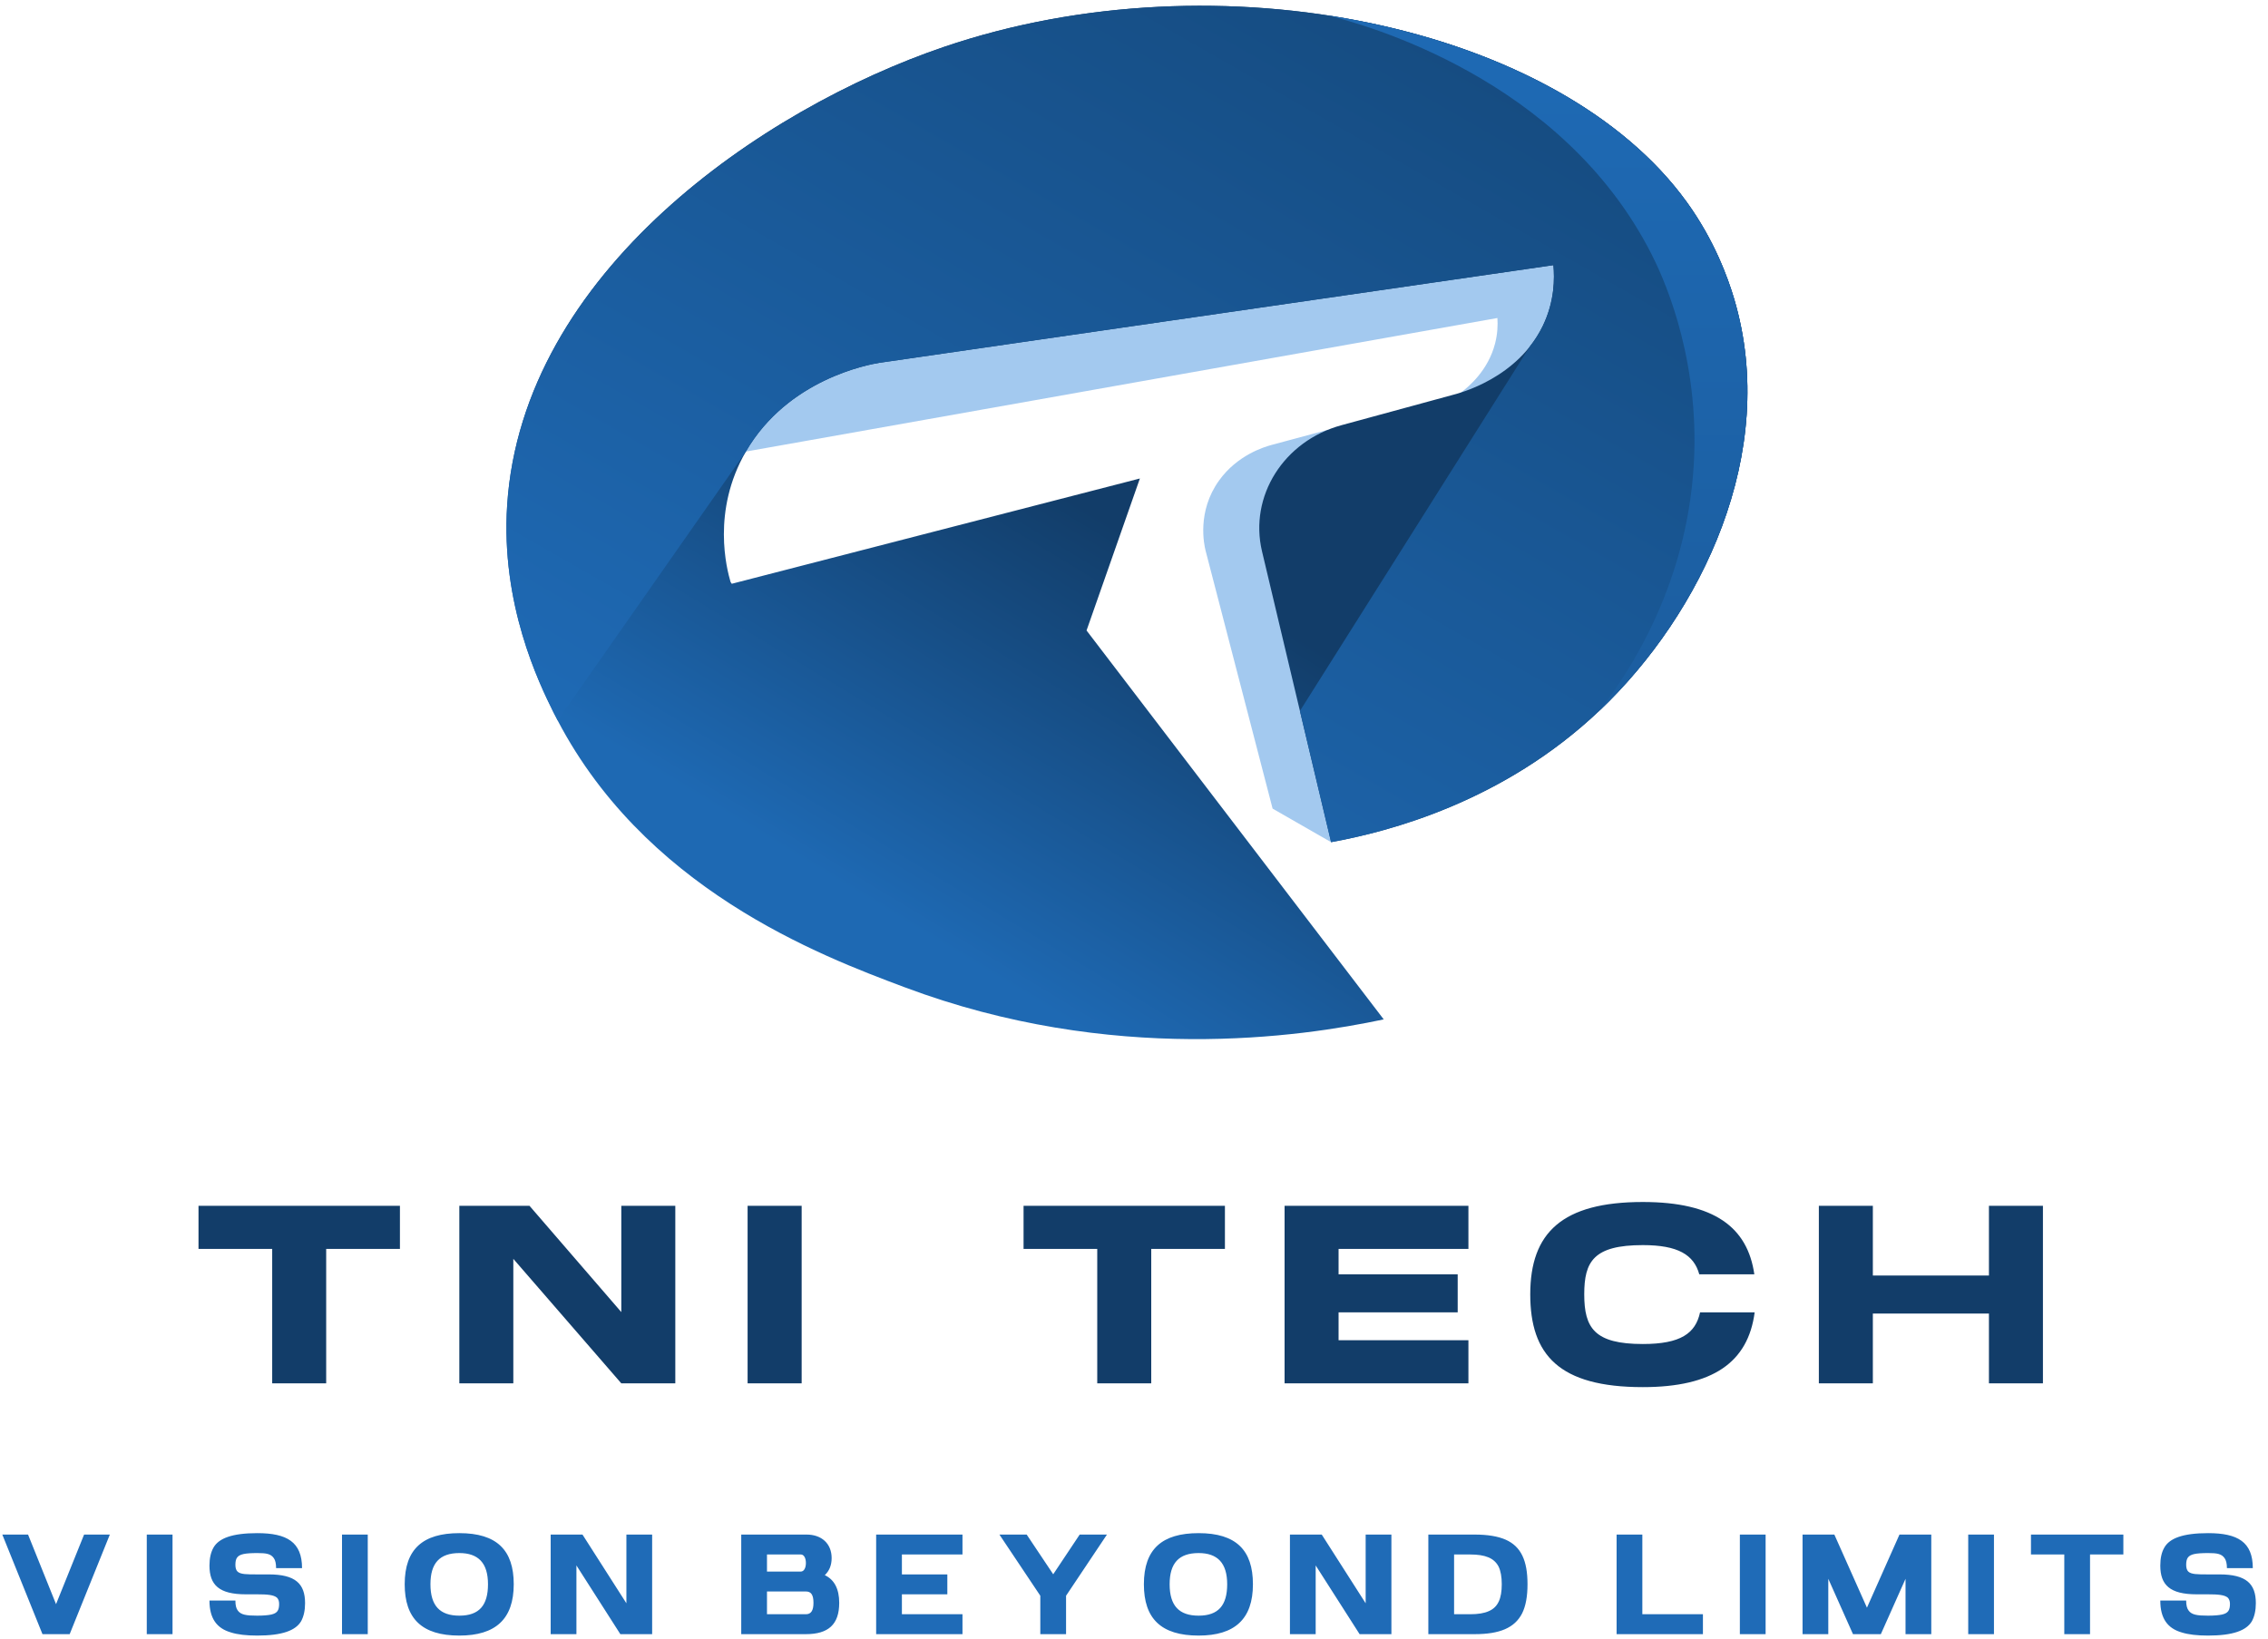
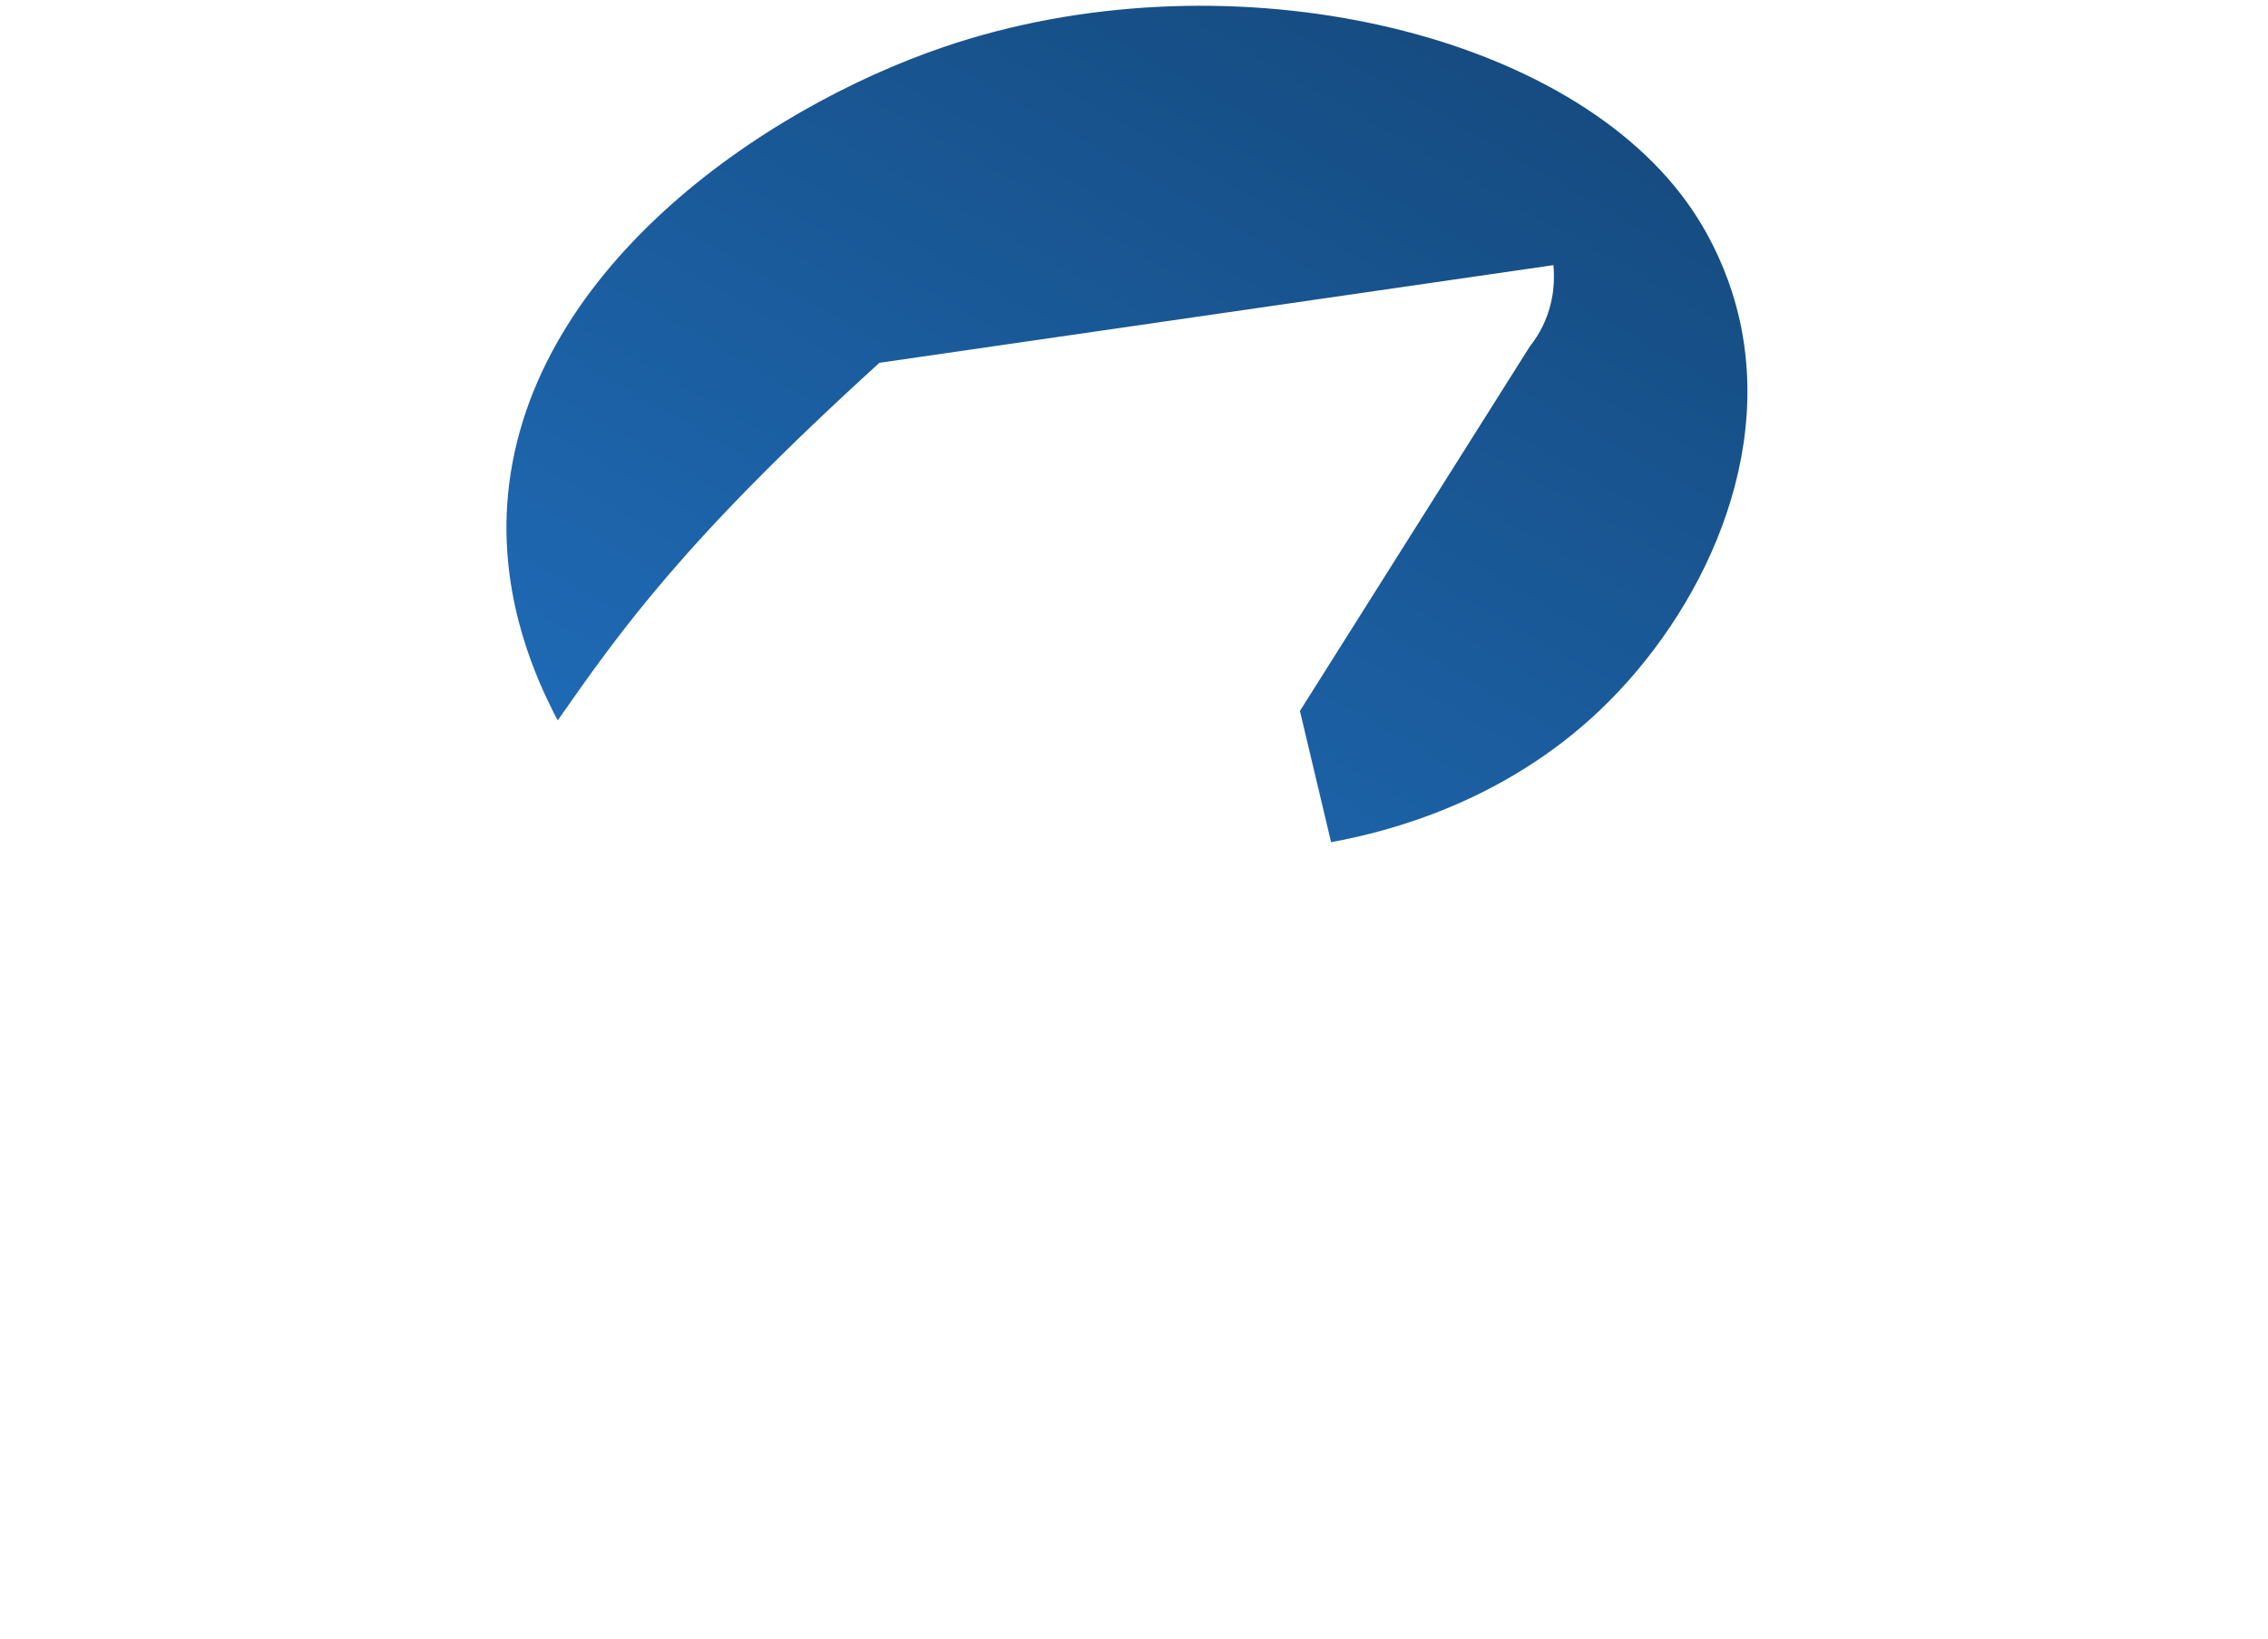
<svg xmlns="http://www.w3.org/2000/svg" xmlns:ns1="https://boxy-svg.com" viewBox="76.93 132.175 347.538 251.23" width="347.538px" height="251.23px">
  <defs>
    <ns1:export>
      <ns1:file format="svg" />
    </ns1:export>
  </defs>
  <desc>Created with Fabric.js 5.3.0</desc>
  <g style="" paint-order="stroke" transform="matrix(1.009, 0, 0, 0.948, 249.616, 212.248)">
    <g transform="matrix(0.927 0 0 0.927 8.156 -4.707)">
-       <path style="stroke: none; stroke-width: 1; stroke-dasharray: none; stroke-linecap: butt; stroke-dashoffset: 0; stroke-linejoin: miter; stroke-miterlimit: 4; fill: rgb(163,201,239); fill-rule: nonzero; opacity: 1;" paint-order="stroke" transform=" translate(-519.992, -511.69)" d="M 448.767 504.406 C 489.807 496.642 530.847 488.878 571.887 481.113 C 571.965 482.327 571.919 483.861 571.505 485.566 C 570.379 490.209 567.273 493.022 565.924 494.105 C 559.646 498.445 553.367 502.784 547.089 507.124 L 544.173 500.587 C 541.076 501.476 537.978 502.364 534.881 503.253 C 533.624 503.614 529.282 505.028 526.299 509.436 C 522.622 514.871 523.846 520.665 524.072 521.655 C 527.734 536.662 531.397 551.669 535.059 566.676 C 538.253 568.627 541.448 570.578 544.642 572.528 L 592.349 502.598 L 589.729 465.913 L 567.813 455.194 C 508.442 443.866 461.092 455.434 450.137 481.397 C 447.993 486.478 446.498 493.877 448.767 504.406 z" stroke-linecap="round" />
-     </g>
+       </g>
    <g transform="matrix(0.927 0 0 0.927 -2.375793428655e-8 4.635140271603e-8)">
      <linearGradient id="SVGID_11_1489" gradientUnits="userSpaceOnUse" gradientTransform="matrix(1 0 0 1 0 0)" x1="456.524" y1="591.39" x2="515.739" y2="499.479">
        <stop offset="0.127" style="stop-color:rgb(30,105,179);stop-opacity: 1" />
        <stop offset="0.83" style="stop-color:rgb(18,61,105);stop-opacity: 1" />
      </linearGradient>
-       <path style="stroke: none; stroke-width: 1; stroke-dasharray: none; stroke-linecap: butt; stroke-dashoffset: 0; stroke-linejoin: miter; stroke-miterlimit: 4; fill: url(#SVGID_11_1489); fill-rule: nonzero; opacity: 1;" paint-order="stroke" transform=" translate(-511.194, -516.768)" d="M 564.363 494.583 C 558.361 496.323 552.359 498.063 546.357 499.802 C 536.884 502.548 531.177 512.186 533.326 521.812 L 544.642 572.528 C 554.102 570.693 572.82 565.545 588.655 549.541 C 605.254 532.765 618.146 504.605 610.678 477.792 C 609.637 474.056 607.431 467.575 602.952 460.954 C 582.077 430.093 526.289 417.505 481.216 433.832 C 451.421 444.624 412.147 473.181 409.659 513.735 C 408.6 531.004 414.828 544.706 417.248 549.882 C 431.609 580.592 461.033 592.343 474.768 597.829 C 508.728 611.391 539.593 606.52 553.263 603.435 C 537.035 580.827 520.807 558.218 504.578 535.609 C 507.491 526.774 510.403 517.938 513.315 509.102 C 491.028 515.223 468.741 521.343 446.454 527.464 L 446.256 527.147 C 445.651 524.949 443.112 514.809 448.767 504.406 C 455.647 491.751 468.94 489.22 470.645 488.925 C 507.45 483.248 544.255 477.57 581.06 471.893 C 581.263 474.146 581.286 478.161 579.334 482.47 C 575.216 491.562 565.822 494.199 564.363 494.583 z" stroke-linecap="round" />
    </g>
    <g transform="matrix(0.927 0 0 0.927 3.720748509295e-8 -15.921)">
      <linearGradient id="SVGID_12_1490" gradientUnits="userSpaceOnUse" gradientTransform="matrix(1 0 0 1 0 0)" x1="461.802" y1="587.542" x2="563.635" y2="420.405">
        <stop offset="0" style="stop-color:rgb(31,107,183);stop-opacity: 1" />
        <stop offset="1" style="stop-color:rgb(21,74,126);stop-opacity: 1" />
      </linearGradient>
-       <path style="stroke: none; stroke-width: 1; stroke-dasharray: none; stroke-linecap: butt; stroke-dashoffset: 0; stroke-linejoin: miter; stroke-miterlimit: 4; fill: url(#SVGID_12_1490); fill-rule: nonzero; opacity: 1;" paint-order="stroke" transform=" translate(-511.194, -499.593)" d="M 588.655 549.541 C 572.82 565.545 554.102 570.693 544.642 572.528 L 539.535 549.64 L 577.202 486.069 C 577.996 484.995 578.727 483.811 579.334 482.47 C 581.286 478.161 581.263 474.146 581.06 471.893 C 544.255 477.57 507.45 483.248 470.645 488.925 C 468.94 489.22 455.647 491.751 448.767 504.406 C 438.492 520.034 428.217 535.663 417.941 551.291 C 417.71 550.821 417.472 550.361 417.248 549.882 C 414.828 544.706 408.6 531.004 409.659 513.735 C 412.147 473.181 451.421 444.624 481.216 433.832 C 526.289 417.505 582.077 430.093 602.952 460.954 C 607.431 467.575 609.637 474.056 610.678 477.792 C 618.146 504.605 605.254 532.765 588.655 549.541 z" stroke-linecap="round" />
+       <path style="stroke: none; stroke-width: 1; stroke-dasharray: none; stroke-linecap: butt; stroke-dashoffset: 0; stroke-linejoin: miter; stroke-miterlimit: 4; fill: url(#SVGID_12_1490); fill-rule: nonzero; opacity: 1;" paint-order="stroke" transform=" translate(-511.194, -499.593)" d="M 588.655 549.541 C 572.82 565.545 554.102 570.693 544.642 572.528 L 539.535 549.64 L 577.202 486.069 C 577.996 484.995 578.727 483.811 579.334 482.47 C 581.286 478.161 581.263 474.146 581.06 471.893 C 544.255 477.57 507.45 483.248 470.645 488.925 C 438.492 520.034 428.217 535.663 417.941 551.291 C 417.71 550.821 417.472 550.361 417.248 549.882 C 414.828 544.706 408.6 531.004 409.659 513.735 C 412.147 473.181 451.421 444.624 481.216 433.832 C 526.289 417.505 582.077 430.093 602.952 460.954 C 607.431 467.575 609.637 474.056 610.678 477.792 C 618.146 504.605 605.254 532.765 588.655 549.541 z" stroke-linecap="round" />
    </g>
    <g transform="matrix(0.927 0 0 0.927 62.405 -25.792)">
      <linearGradient id="SVGID_13_1491" gradientUnits="userSpaceOnUse" gradientTransform="matrix(1 0 0 1 0 0)" x1="578.511" y1="562.156" x2="578.511" y2="440.966">
        <stop offset="0" style="stop-color:rgb(27,92,157);stop-opacity: 1" />
        <stop offset="1" style="stop-color:rgb(30,105,179);stop-opacity: 1" />
      </linearGradient>
-       <path style="stroke: none; stroke-width: 1; stroke-dasharray: none; stroke-linecap: butt; stroke-dashoffset: 0; stroke-linejoin: miter; stroke-miterlimit: 4; fill: url(#SVGID_13_1491); fill-rule: nonzero; opacity: 1;" paint-order="stroke" transform=" translate(-578.511, -488.946)" d="M 597.206 470.135 C 598.726 473.347 604.656 486.513 604.144 504.617 C 603.503 527.303 593.154 543.341 588.655 549.541 C 605.254 532.765 618.146 504.605 610.678 477.792 C 609.637 474.056 607.431 467.575 602.952 460.954 C 591.434 443.926 569.285 432.465 544.173 428.351 C 549.805 429.853 582.528 439.135 597.206 470.135 z" stroke-linecap="round" />
    </g>
  </g>
  <g style="" paint-order="stroke" transform="matrix(1.009, 0, 0, 0.948, 248.664, 330.585)">
    <g transform="matrix(1 0 0 1 0 0)" id="text-logo-path-0">
-       <path style="stroke: none; stroke-width: 0; stroke-dasharray: none; stroke-linecap: butt; stroke-dashoffset: 0; stroke-linejoin: miter; stroke-miterlimit: 4; fill: rgb(18,61,105); fill-rule: nonzero; opacity: 1;" paint-order="stroke" transform=" translate(-140.505, 14.355)" d="M 31.04 -21.73 L 31.04 -28.7 L 0.45 -28.7 L 0.45 -21.73 L 11.64 -21.73 L 11.64 0 L 19.84 0 L 19.84 -21.73 Z M 50.72 -28.7 L 40.06 -28.7 L 40.06 0 L 48.26 0 L 48.26 -20.13 L 64.66 0 L 72.86 0 L 72.86 -28.7 L 64.66 -28.7 L 64.66 -11.52 Z M 92.05 -28.7 L 83.84 -28.7 L 83.84 0 L 92.05 0 Z M 156.33 -21.73 L 156.33 -28.7 L 125.75 -28.7 L 125.75 -21.73 L 136.94 -21.73 L 136.94 0 L 145.14 0 L 145.14 -21.73 Z M 193.31 -28.7 L 165.39 -28.7 L 165.39 0 L 193.31 0 L 193.31 -6.97 L 173.59 -6.97 L 173.59 -11.48 L 191.68 -11.48 L 191.68 -17.63 L 173.59 -17.63 L 173.59 -21.73 L 193.31 -21.73 Z M 219.8 0.61 C 230.42 0.61 235.79 -3.4 236.78 -11.48 L 228.49 -11.48 C 227.8 -8.08 225.54 -6.36 219.8 -6.36 C 212.46 -6.36 210.9 -8.94 210.9 -14.39 C 210.9 -19.68 212.3 -22.35 219.8 -22.35 C 225.13 -22.35 227.55 -20.79 228.37 -17.63 L 236.73 -17.63 C 235.71 -25.21 230.67 -29.32 219.8 -29.32 C 207.54 -29.32 202.7 -24.35 202.7 -14.39 C 202.7 -4.63 207.05 0.61 219.8 0.61 Z M 254.73 -28.7 L 246.53 -28.7 L 246.53 0 L 254.73 0 L 254.73 -11.28 L 272.36 -11.28 L 272.36 0 L 280.56 0 L 280.56 -28.7 L 272.36 -28.7 L 272.36 -17.43 L 254.73 -17.43 Z" stroke-linecap="round" />
-     </g>
+       </g>
  </g>
  <g style="" paint-order="stroke" transform="matrix(1.009, 0, 0, 0.948, 249.944, 375.001)">
    <g transform="matrix(1 0 0 1 0 0)" id="tagline-d09d2ff8-bc0a-46ae-9561-3ffd2df72ac4-logo-path-0">
-       <path style="stroke: none; stroke-width: 0; stroke-dasharray: none; stroke-linecap: butt; stroke-dashoffset: 0; stroke-linejoin: miter; stroke-miterlimit: 4; fill: rgb(31,107,183); fill-rule: nonzero; opacity: 1;" paint-order="stroke" transform=" translate(-172.27, 8.05)" d="M 7.25 0 L 11.38 0 L 17.48 -16.1 L 13.57 -16.1 L 9.31 -4.85 L 5.06 -16.1 L 1.15 -16.1 Z M 23.09 0 L 27 0 L 27 -16.1 L 23.09 -16.1 Z M 39.86 0.23 C 43.7 0.23 45.7 -0.6 46.53 -2.09 C 46.92 -2.85 47.13 -3.82 47.13 -5.01 C 47.13 -8.14 45.68 -9.66 41.61 -9.66 L 39.86 -9.66 C 38.25 -9.66 37.33 -9.66 36.87 -10.12 C 36.66 -10.33 36.55 -10.7 36.55 -11.2 C 36.55 -12.24 36.82 -12.72 37.77 -12.95 C 38.23 -13.06 38.94 -13.11 39.88 -13.11 C 41.24 -13.11 41.93 -12.99 42.39 -12.28 C 42.62 -11.94 42.73 -11.38 42.73 -10.67 L 46.67 -10.67 C 46.67 -14.9 44.37 -16.33 39.88 -16.33 C 36.04 -16.33 34.04 -15.5 33.23 -14.01 C 32.82 -13.25 32.61 -12.28 32.61 -11.09 C 32.61 -7.96 34.06 -6.44 38.13 -6.44 L 39.86 -6.44 C 41.4 -6.44 42.39 -6.35 42.87 -5.89 C 43.08 -5.66 43.19 -5.34 43.19 -4.9 C 43.19 -3.86 42.92 -3.4 42 -3.17 C 41.52 -3.06 40.8 -2.99 39.86 -2.99 C 38.2 -2.99 37.38 -3.13 36.91 -3.82 C 36.66 -4.16 36.55 -4.69 36.55 -5.43 L 32.61 -5.43 C 32.61 -2.51 33.74 -0.94 35.86 -0.28 C 36.89 0.07 38.23 0.23 39.86 0.23 Z M 52.74 0 L 56.65 0 L 56.65 -16.1 L 52.74 -16.1 Z M 70.56 0.23 C 76.06 0.23 78.82 -2.44 78.82 -8.07 C 78.82 -13.59 76.25 -16.33 70.56 -16.33 C 65.02 -16.33 62.26 -13.75 62.26 -8.07 C 62.26 -2.53 64.86 0.23 70.56 0.23 Z M 66.17 -8.07 C 66.17 -11.45 67.55 -13.11 70.56 -13.11 C 73.44 -13.11 74.91 -11.5 74.91 -8.07 C 74.91 -4.67 73.58 -2.99 70.56 -2.99 C 67.62 -2.99 66.17 -4.58 66.17 -8.07 Z M 95.01 0 L 99.84 0 L 99.84 -16.1 L 95.93 -16.1 L 95.93 -4.99 L 89.26 -16.1 L 84.43 -16.1 L 84.43 0 L 88.34 0 L 88.34 -11.11 Z M 113.37 0 L 123.19 0 C 126.59 0 128.25 -1.56 128.25 -5.06 C 128.25 -7.31 127.51 -8.81 126.06 -9.54 C 126.75 -10.23 127.1 -11.15 127.1 -12.3 C 127.1 -14.63 125.58 -16.1 123.3 -16.1 L 113.37 -16.1 Z M 123.19 -3.22 L 117.28 -3.22 L 117.28 -6.9 L 123.19 -6.9 C 123.99 -6.9 124.34 -6.35 124.34 -5.06 C 124.34 -3.84 123.99 -3.22 123.19 -3.22 Z M 122.43 -10.12 L 117.28 -10.12 L 117.28 -12.88 L 122.43 -12.88 C 122.89 -12.88 123.19 -12.3 123.19 -11.5 C 123.19 -10.67 122.87 -10.12 122.43 -10.12 Z M 133.86 0 L 146.97 0 L 146.97 -3.22 L 137.77 -3.22 L 137.77 -6.44 L 144.67 -6.44 L 144.67 -9.66 L 137.77 -9.66 L 137.77 -12.88 L 146.97 -12.88 L 146.97 -16.1 L 133.86 -16.1 Z M 158.79 -6.21 L 158.79 0 L 162.7 0 L 162.7 -6.21 L 168.91 -16.1 L 164.77 -16.1 L 160.75 -9.68 L 156.72 -16.1 L 152.58 -16.1 Z M 182.83 0.23 C 188.32 0.23 191.08 -2.44 191.08 -8.07 C 191.08 -13.59 188.51 -16.33 182.83 -16.33 C 177.28 -16.33 174.52 -13.75 174.52 -8.07 C 174.52 -2.53 177.12 0.23 182.83 0.23 Z M 178.43 -8.07 C 178.43 -11.45 179.81 -13.11 182.83 -13.11 C 185.7 -13.11 187.17 -11.5 187.17 -8.07 C 187.17 -4.67 185.84 -2.99 182.83 -2.99 C 179.88 -2.99 178.43 -4.58 178.43 -8.07 Z M 207.28 0 L 212.11 0 L 212.11 -16.1 L 208.2 -16.1 L 208.2 -4.99 L 201.53 -16.1 L 196.7 -16.1 L 196.7 0 L 200.61 0 L 200.61 -11.11 Z M 224.07 -3.22 L 221.63 -3.22 L 221.63 -12.88 L 224.07 -12.88 C 226.37 -12.88 227.72 -12.3 228.39 -10.92 C 228.71 -10.21 228.87 -9.27 228.87 -8.07 C 228.87 -5.75 228.3 -4.37 226.92 -3.73 C 226.21 -3.38 225.26 -3.22 224.07 -3.22 Z M 217.72 -16.1 L 217.72 0 L 224.76 0 C 228.55 0 230.83 -1.01 231.96 -3.36 C 232.51 -4.53 232.78 -6.09 232.78 -8.07 C 232.78 -11.91 231.79 -14.17 229.47 -15.27 C 228.3 -15.82 226.73 -16.1 224.76 -16.1 Z M 246.31 0 L 259.42 0 L 259.42 -3.22 L 250.22 -3.22 L 250.22 -16.1 L 246.31 -16.1 Z M 265.03 0 L 268.94 0 L 268.94 -16.1 L 265.03 -16.1 Z M 282.21 0 L 286.44 0 L 290.19 -8.95 L 290.19 0 L 294.1 0 L 294.1 -16.1 L 289.27 -16.1 L 284.33 -4.28 L 279.38 -16.1 L 274.55 -16.1 L 274.55 0 L 278.46 0 L 278.46 -8.95 Z M 299.71 0 L 303.62 0 L 303.62 -16.1 L 299.71 -16.1 Z M 314.3 0 L 318.21 0 L 318.21 -12.88 L 323.27 -12.88 L 323.27 -16.1 L 309.24 -16.1 L 309.24 -12.88 L 314.3 -12.88 Z M 336.12 0.23 C 339.96 0.23 341.96 -0.6 342.79 -2.09 C 343.18 -2.85 343.39 -3.82 343.39 -5.01 C 343.39 -8.14 341.94 -9.66 337.87 -9.66 L 336.12 -9.66 C 334.51 -9.66 333.59 -9.66 333.13 -10.12 C 332.93 -10.33 332.81 -10.7 332.81 -11.2 C 332.81 -12.24 333.09 -12.72 334.03 -12.95 C 334.49 -13.06 335.2 -13.11 336.15 -13.11 C 337.5 -13.11 338.19 -12.99 338.65 -12.28 C 338.88 -11.94 339 -11.38 339 -10.67 L 342.93 -10.67 C 342.93 -14.9 340.63 -16.33 336.15 -16.33 C 332.3 -16.33 330.3 -15.5 329.5 -14.01 C 329.08 -13.25 328.88 -12.28 328.88 -11.09 C 328.88 -7.96 330.33 -6.44 334.4 -6.44 L 336.12 -6.44 C 337.66 -6.44 338.65 -6.35 339.14 -5.89 C 339.34 -5.66 339.46 -5.34 339.46 -4.9 C 339.46 -3.86 339.18 -3.4 338.26 -3.17 C 337.78 -3.06 337.07 -2.99 336.12 -2.99 C 334.47 -2.99 333.64 -3.13 333.18 -3.82 C 332.93 -4.16 332.81 -4.69 332.81 -5.43 L 328.88 -5.43 C 328.88 -2.51 330 -0.94 332.12 -0.28 C 333.16 0.07 334.49 0.23 336.12 0.23 Z" stroke-linecap="round" />
-     </g>
+       </g>
  </g>
</svg>